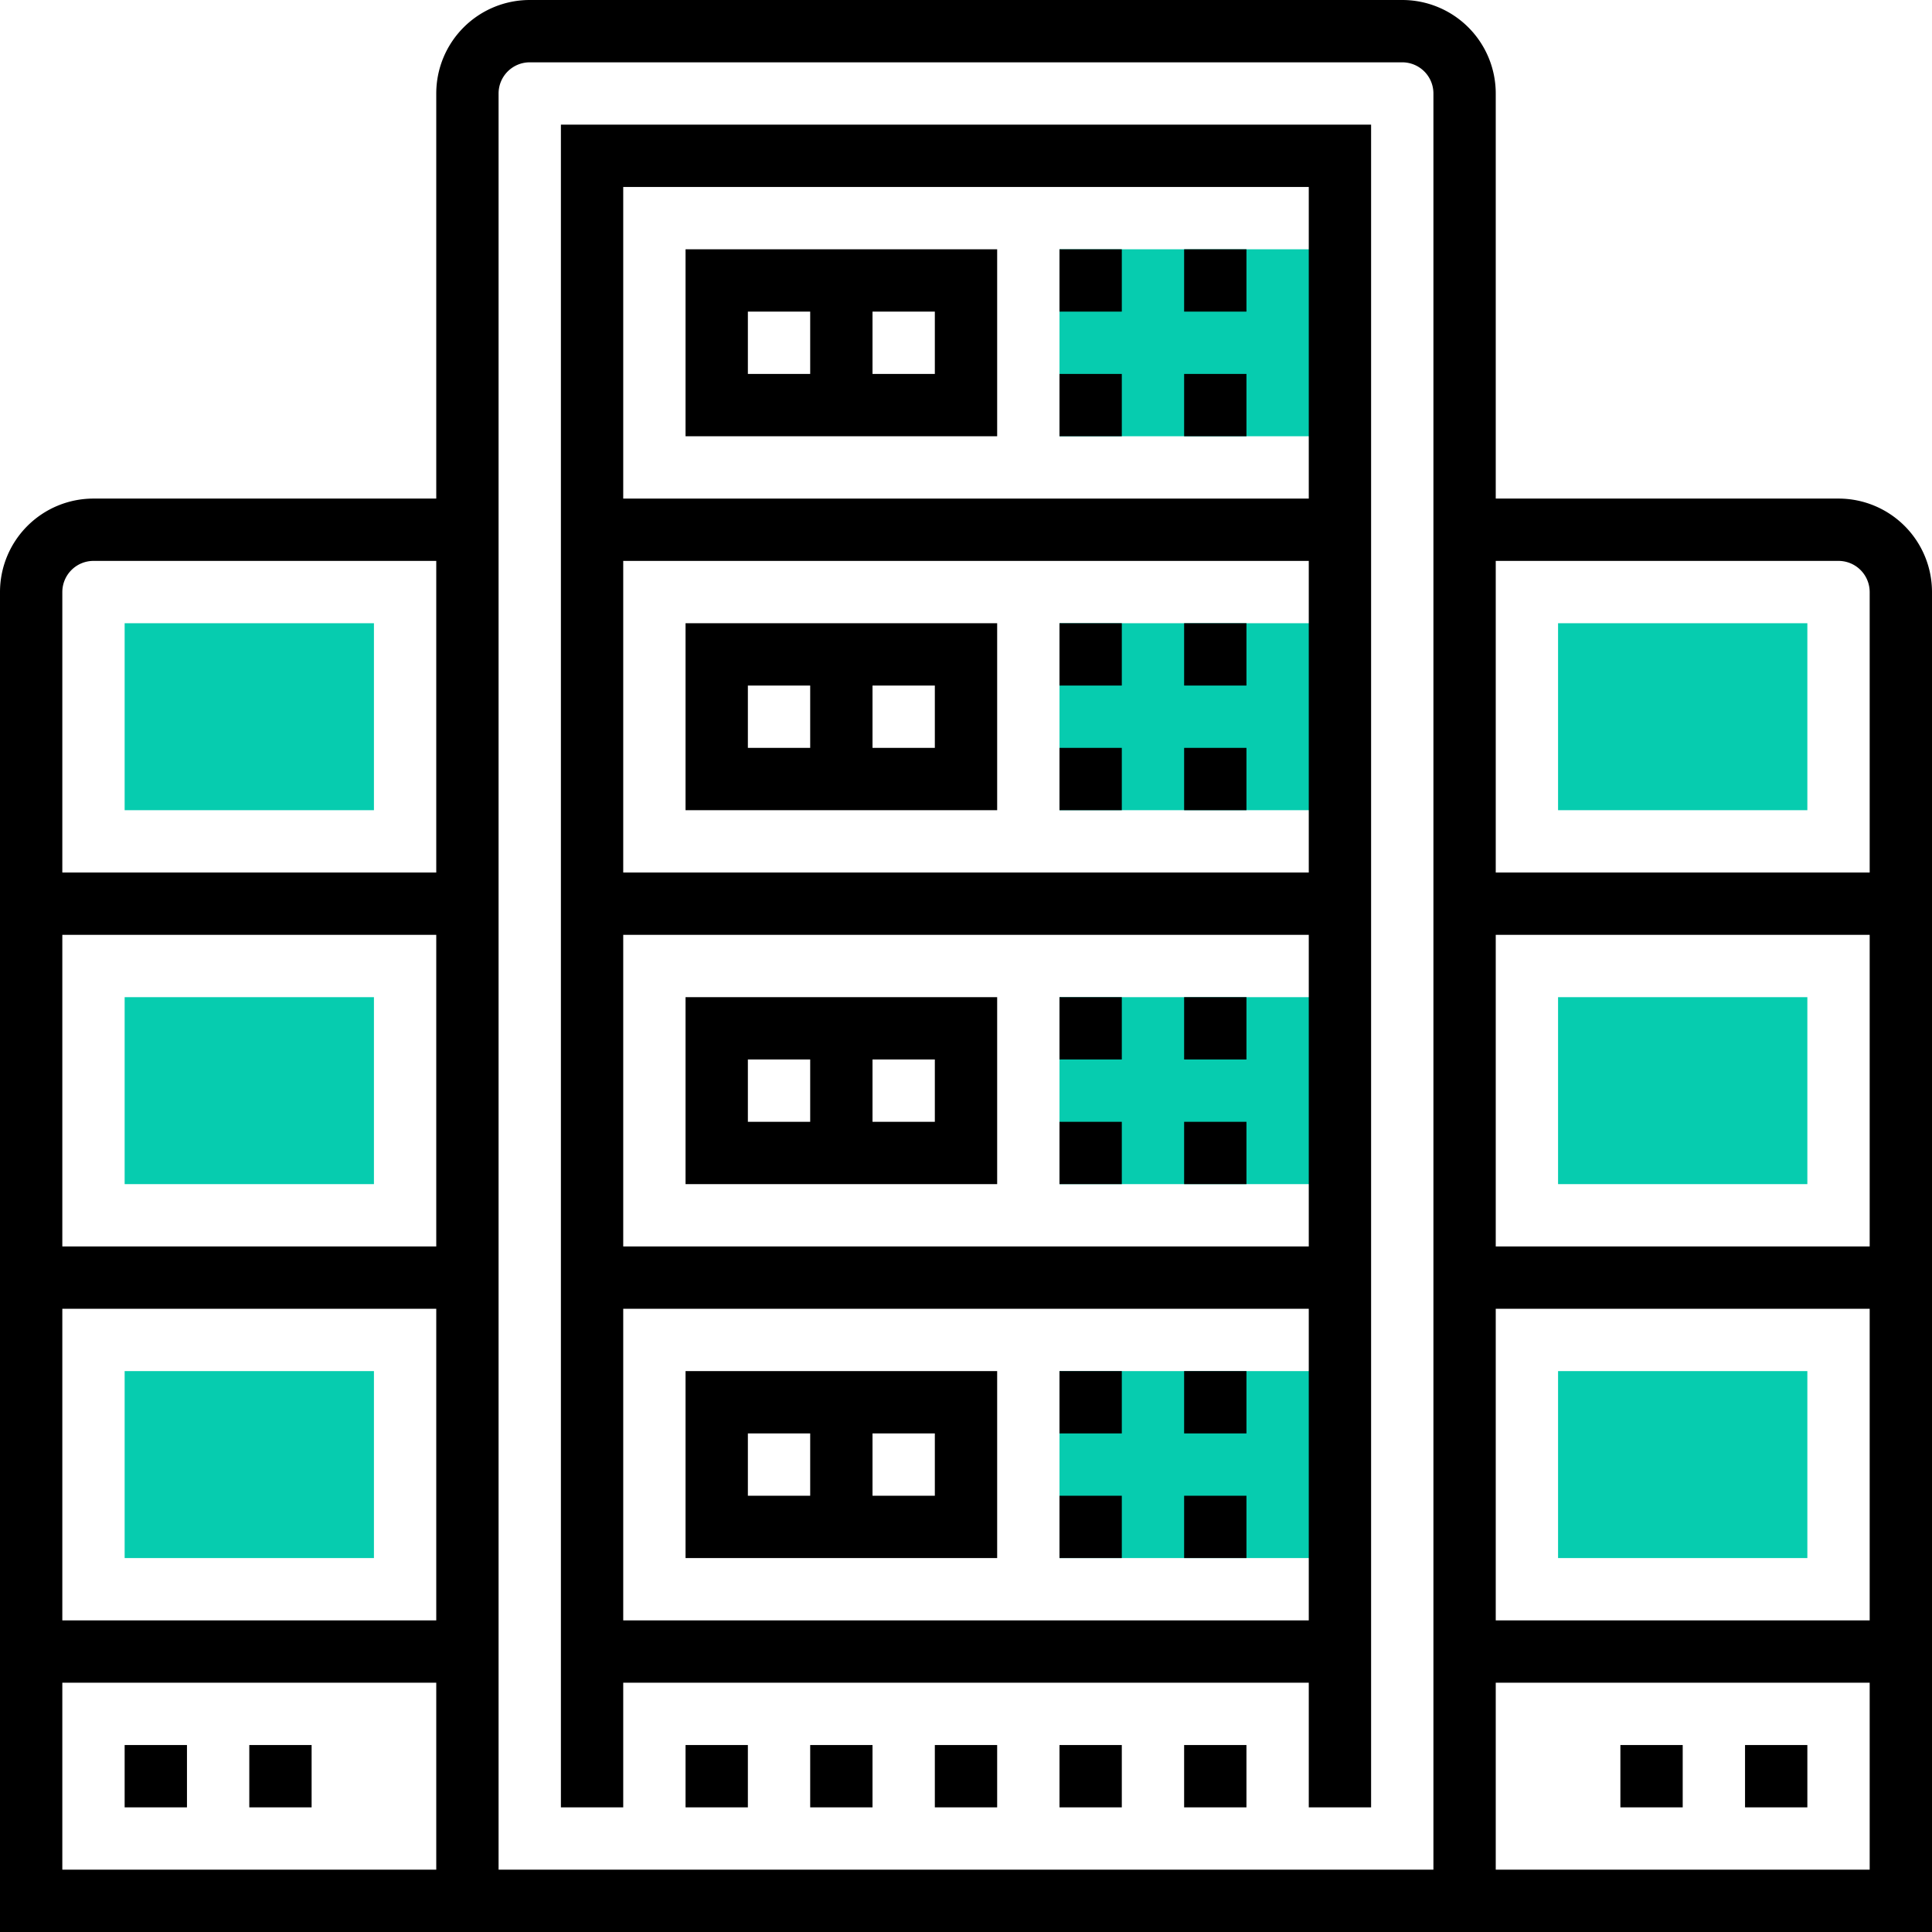
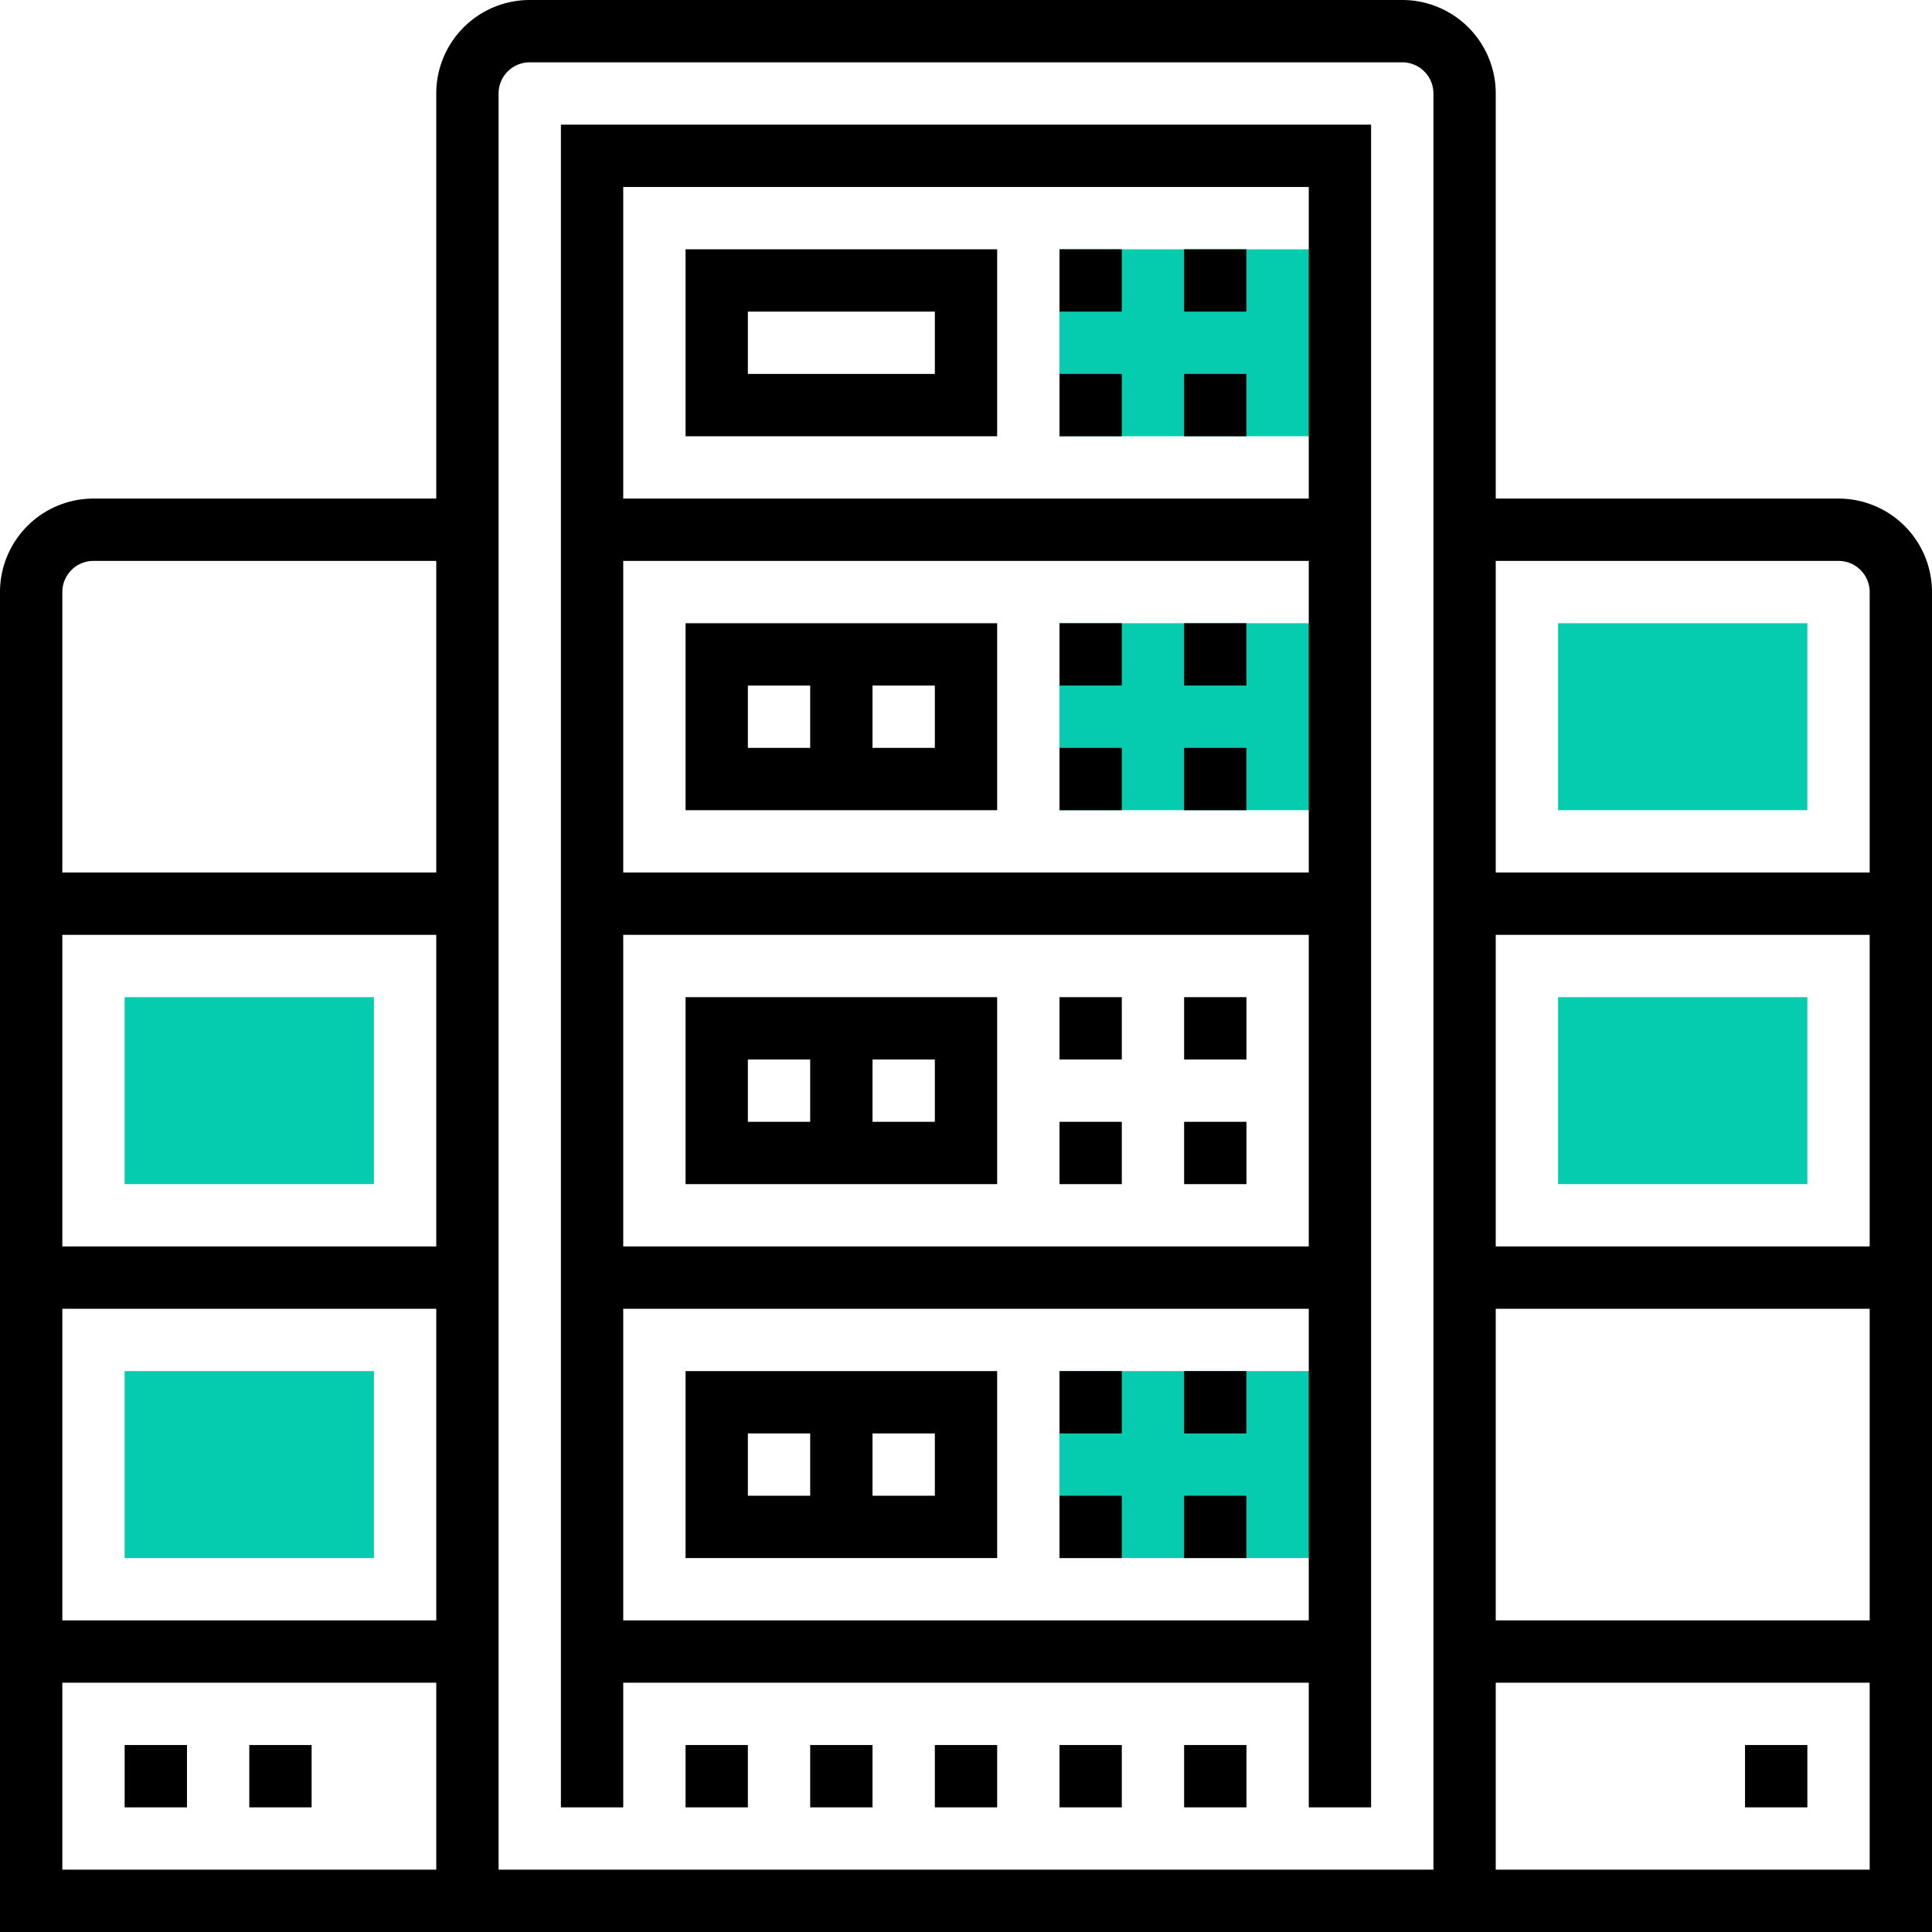
<svg xmlns="http://www.w3.org/2000/svg" viewBox="0 0 62 62">
  <g id="Layer_2" data-name="Layer 2">
    <g id="Layer_1-2" data-name="Layer 1">
      <rect x="34" y="8" width="9" height="6" style="fill:#06ccaf" />
      <rect x="34" y="20" width="9" height="6" style="fill:#06ccaf" />
-       <rect x="34" y="32" width="9" height="6" style="fill:#06ccaf" />
      <rect x="34" y="44" width="9" height="6" style="fill:#06ccaf" />
      <path d="M48,62H14V3a3,3,0,0,1,3-3H45a3,3,0,0,1,3,3ZM16,60H46V3a1,1,0,0,0-1-1H17a1,1,0,0,0-1,1Z" />
      <polygon points="44 58 42 58 42 6 20 6 20 58 18 58 18 4 44 4 44 58" />
      <path d="M15,62H0V19a3,3,0,0,1,3-3H15v2H3a1,1,0,0,0-1,1V60H15Z" />
      <path d="M32,14H22V8H32Zm-8-2h6V10H24Z" />
      <rect x="34" y="8" width="2" height="2" />
      <rect x="38" y="8" width="2" height="2" />
      <rect x="34" y="12" width="2" height="2" />
      <rect x="38" y="12" width="2" height="2" />
      <rect x="19" y="16" width="24" height="2" />
-       <rect x="26" y="9" width="2" height="4" />
      <path d="M32,26H22V20H32Zm-8-2h6V22H24Z" />
      <rect x="34" y="20" width="2" height="2" />
      <rect x="38" y="20" width="2" height="2" />
      <rect x="34" y="24" width="2" height="2" />
      <rect x="38" y="24" width="2" height="2" />
      <rect x="19" y="28" width="24" height="2" />
      <rect x="26" y="21" width="2" height="4" />
      <path d="M32,38H22V32H32Zm-8-2h6V34H24Z" />
      <rect x="34" y="32" width="2" height="2" />
      <rect x="38" y="32" width="2" height="2" />
      <rect x="34" y="36" width="2" height="2" />
      <rect x="38" y="36" width="2" height="2" />
      <rect x="19" y="40" width="24" height="2" />
      <rect x="26" y="33" width="2" height="4" />
      <path d="M32,50H22V44H32Zm-8-2h6V46H24Z" />
      <rect x="34" y="44" width="2" height="2" />
      <rect x="38" y="44" width="2" height="2" />
      <rect x="34" y="48" width="2" height="2" />
      <rect x="38" y="48" width="2" height="2" />
      <rect x="19" y="52" width="24" height="2" />
      <rect x="26" y="45" width="2" height="4" />
      <rect x="22" y="56" width="2" height="2" />
      <rect x="26" y="56" width="2" height="2" />
      <rect x="30" y="56" width="2" height="2" />
      <rect x="34" y="56" width="2" height="2" />
      <rect x="38" y="56" width="2" height="2" />
-       <path d="M12,26H4V20h8Z" style="fill:#06ccaf" />
      <rect x="1" y="28" width="14" height="2" />
      <path d="M12,38H4V32h8Z" style="fill:#06ccaf" />
      <rect x="1" y="40" width="14" height="2" />
      <path d="M12,50H4V44h8Z" style="fill:#06ccaf" />
      <rect x="1" y="52" width="14" height="2" />
      <rect x="4" y="56" width="2" height="2" />
      <rect x="8" y="56" width="2" height="2" />
      <path d="M62,62H47V60H60V19a1,1,0,0,0-1-1H47V16H59a3,3,0,0,1,3,3Z" />
      <path d="M58,26H50V20h8Z" style="fill:#06ccaf" />
      <rect x="47" y="28" width="14" height="2" />
      <path d="M58,38H50V32h8Z" style="fill:#06ccaf" />
      <rect x="47" y="40" width="14" height="2" />
-       <path d="M58,50H50V44h8Z" style="fill:#06ccaf" />
      <rect x="47" y="52" width="14" height="2" />
      <rect x="56" y="56" width="2" height="2" />
-       <rect x="52" y="56" width="2" height="2" />
    </g>
  </g>
</svg>